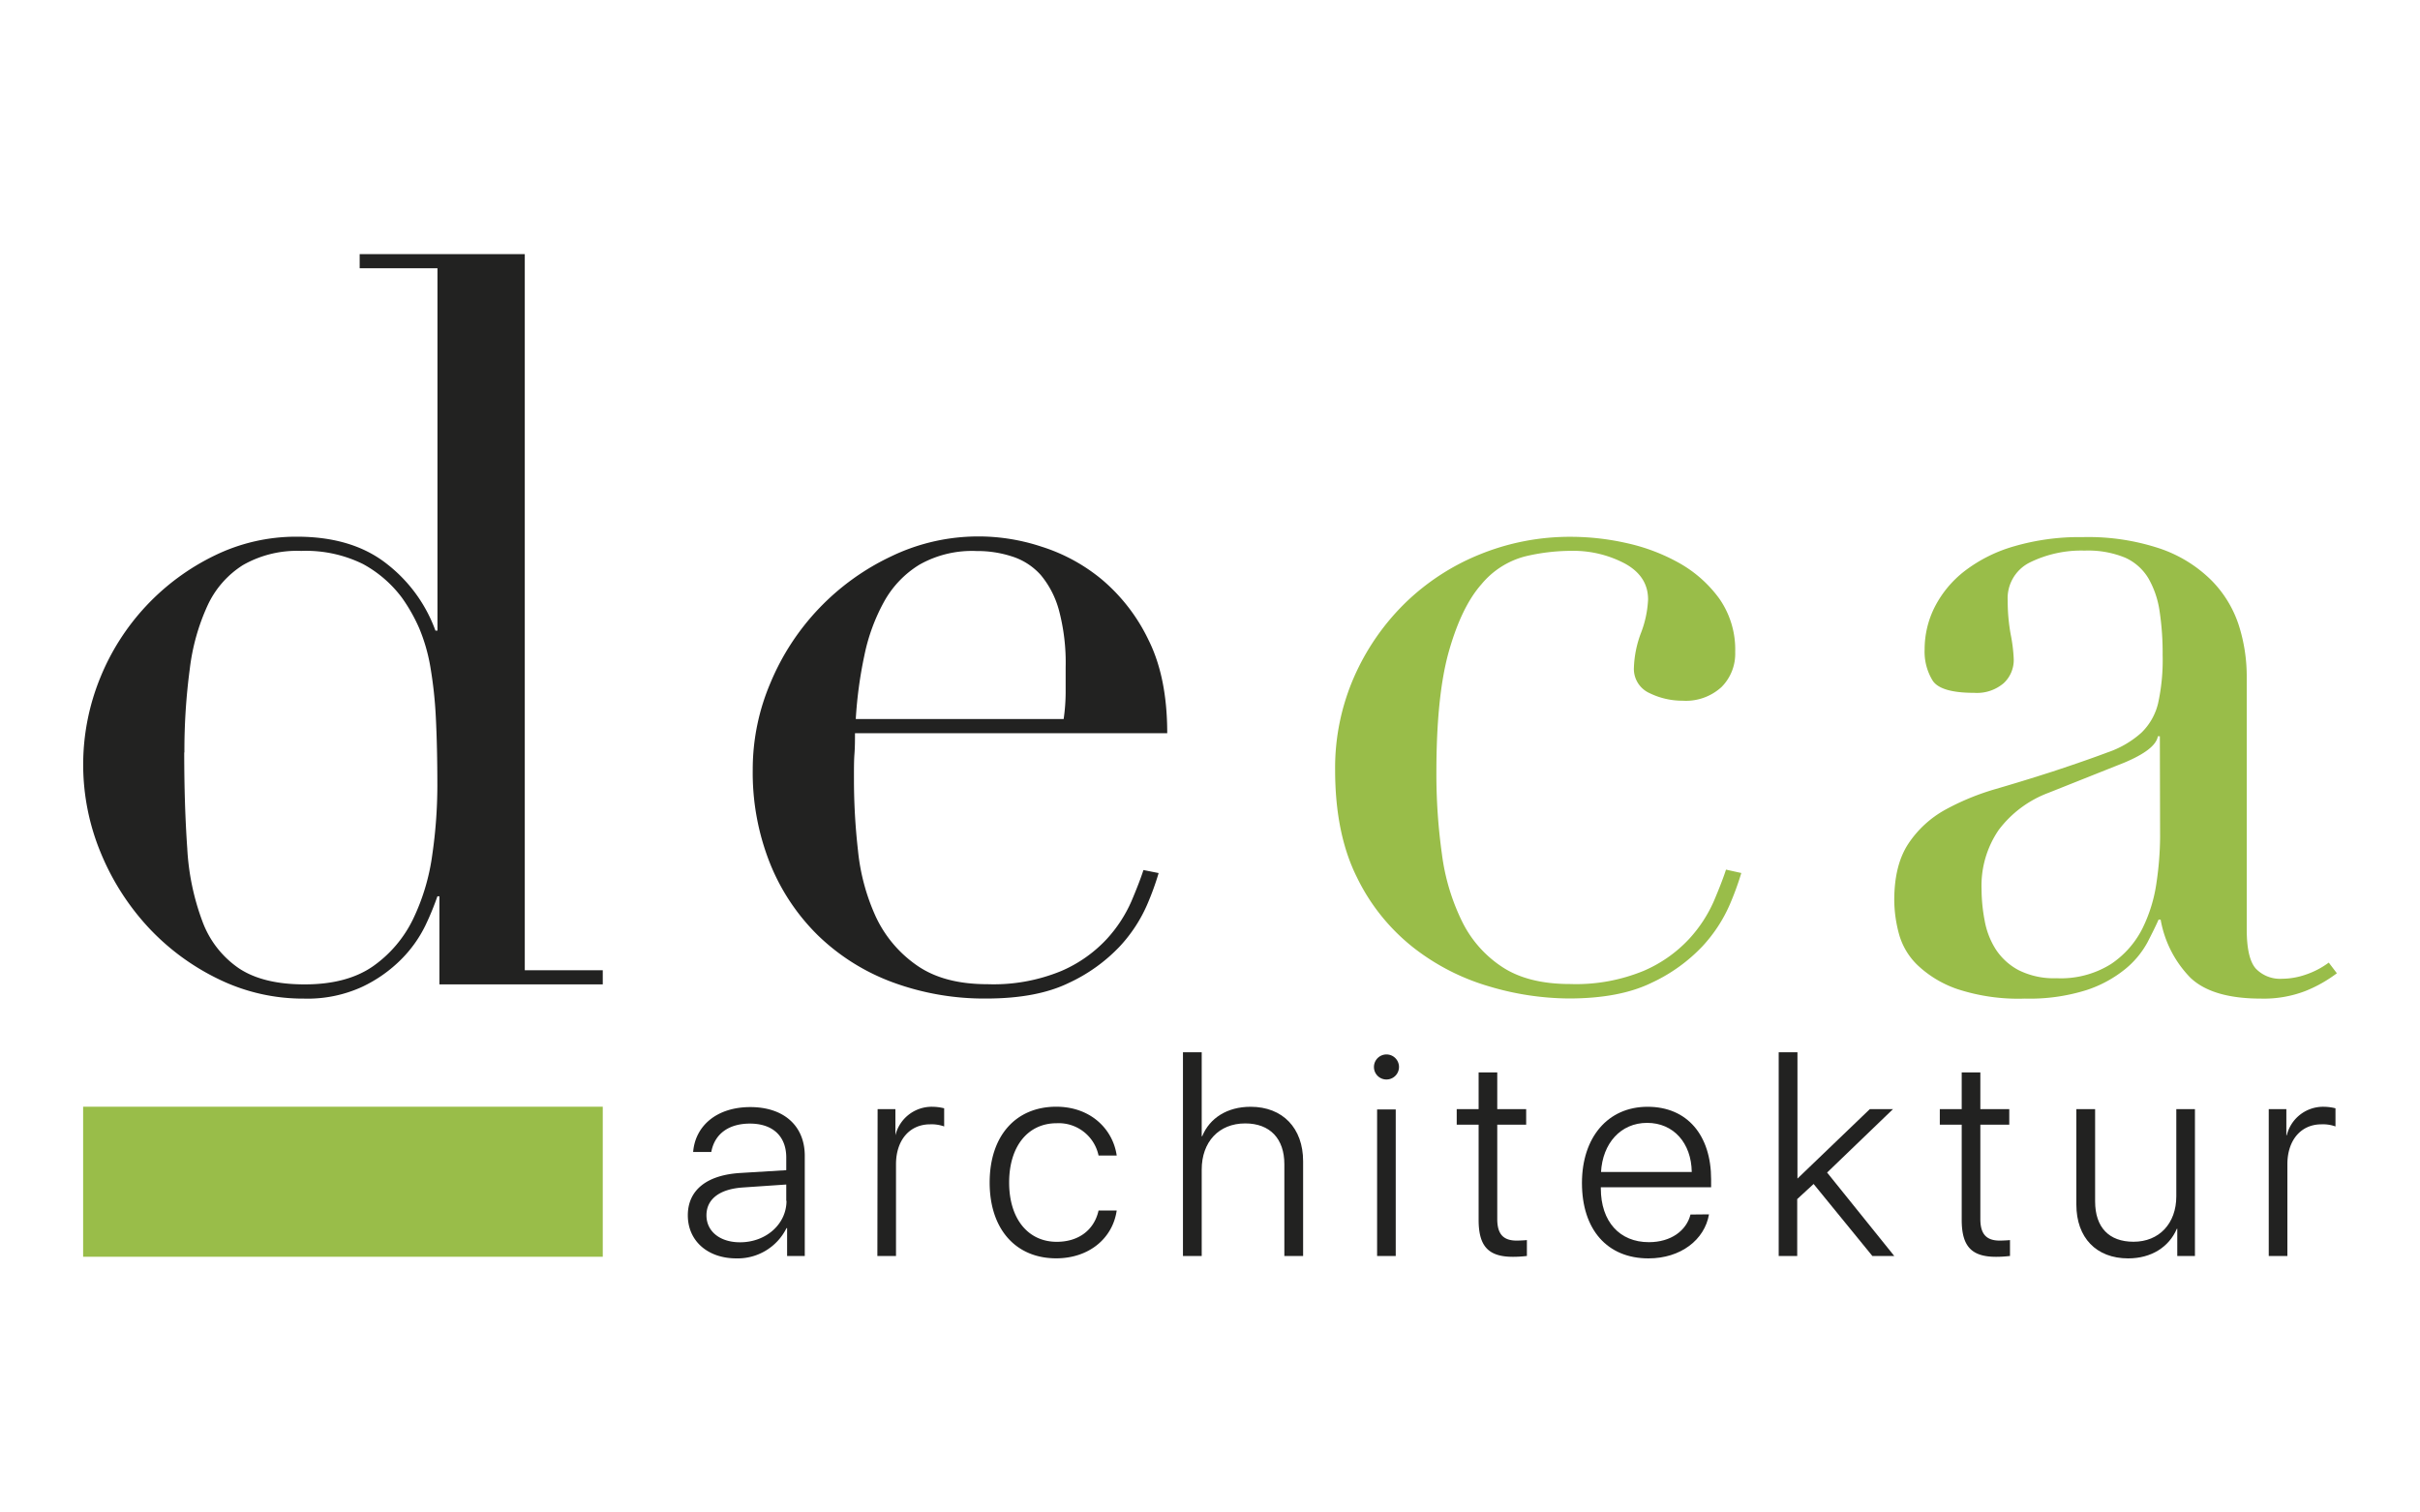
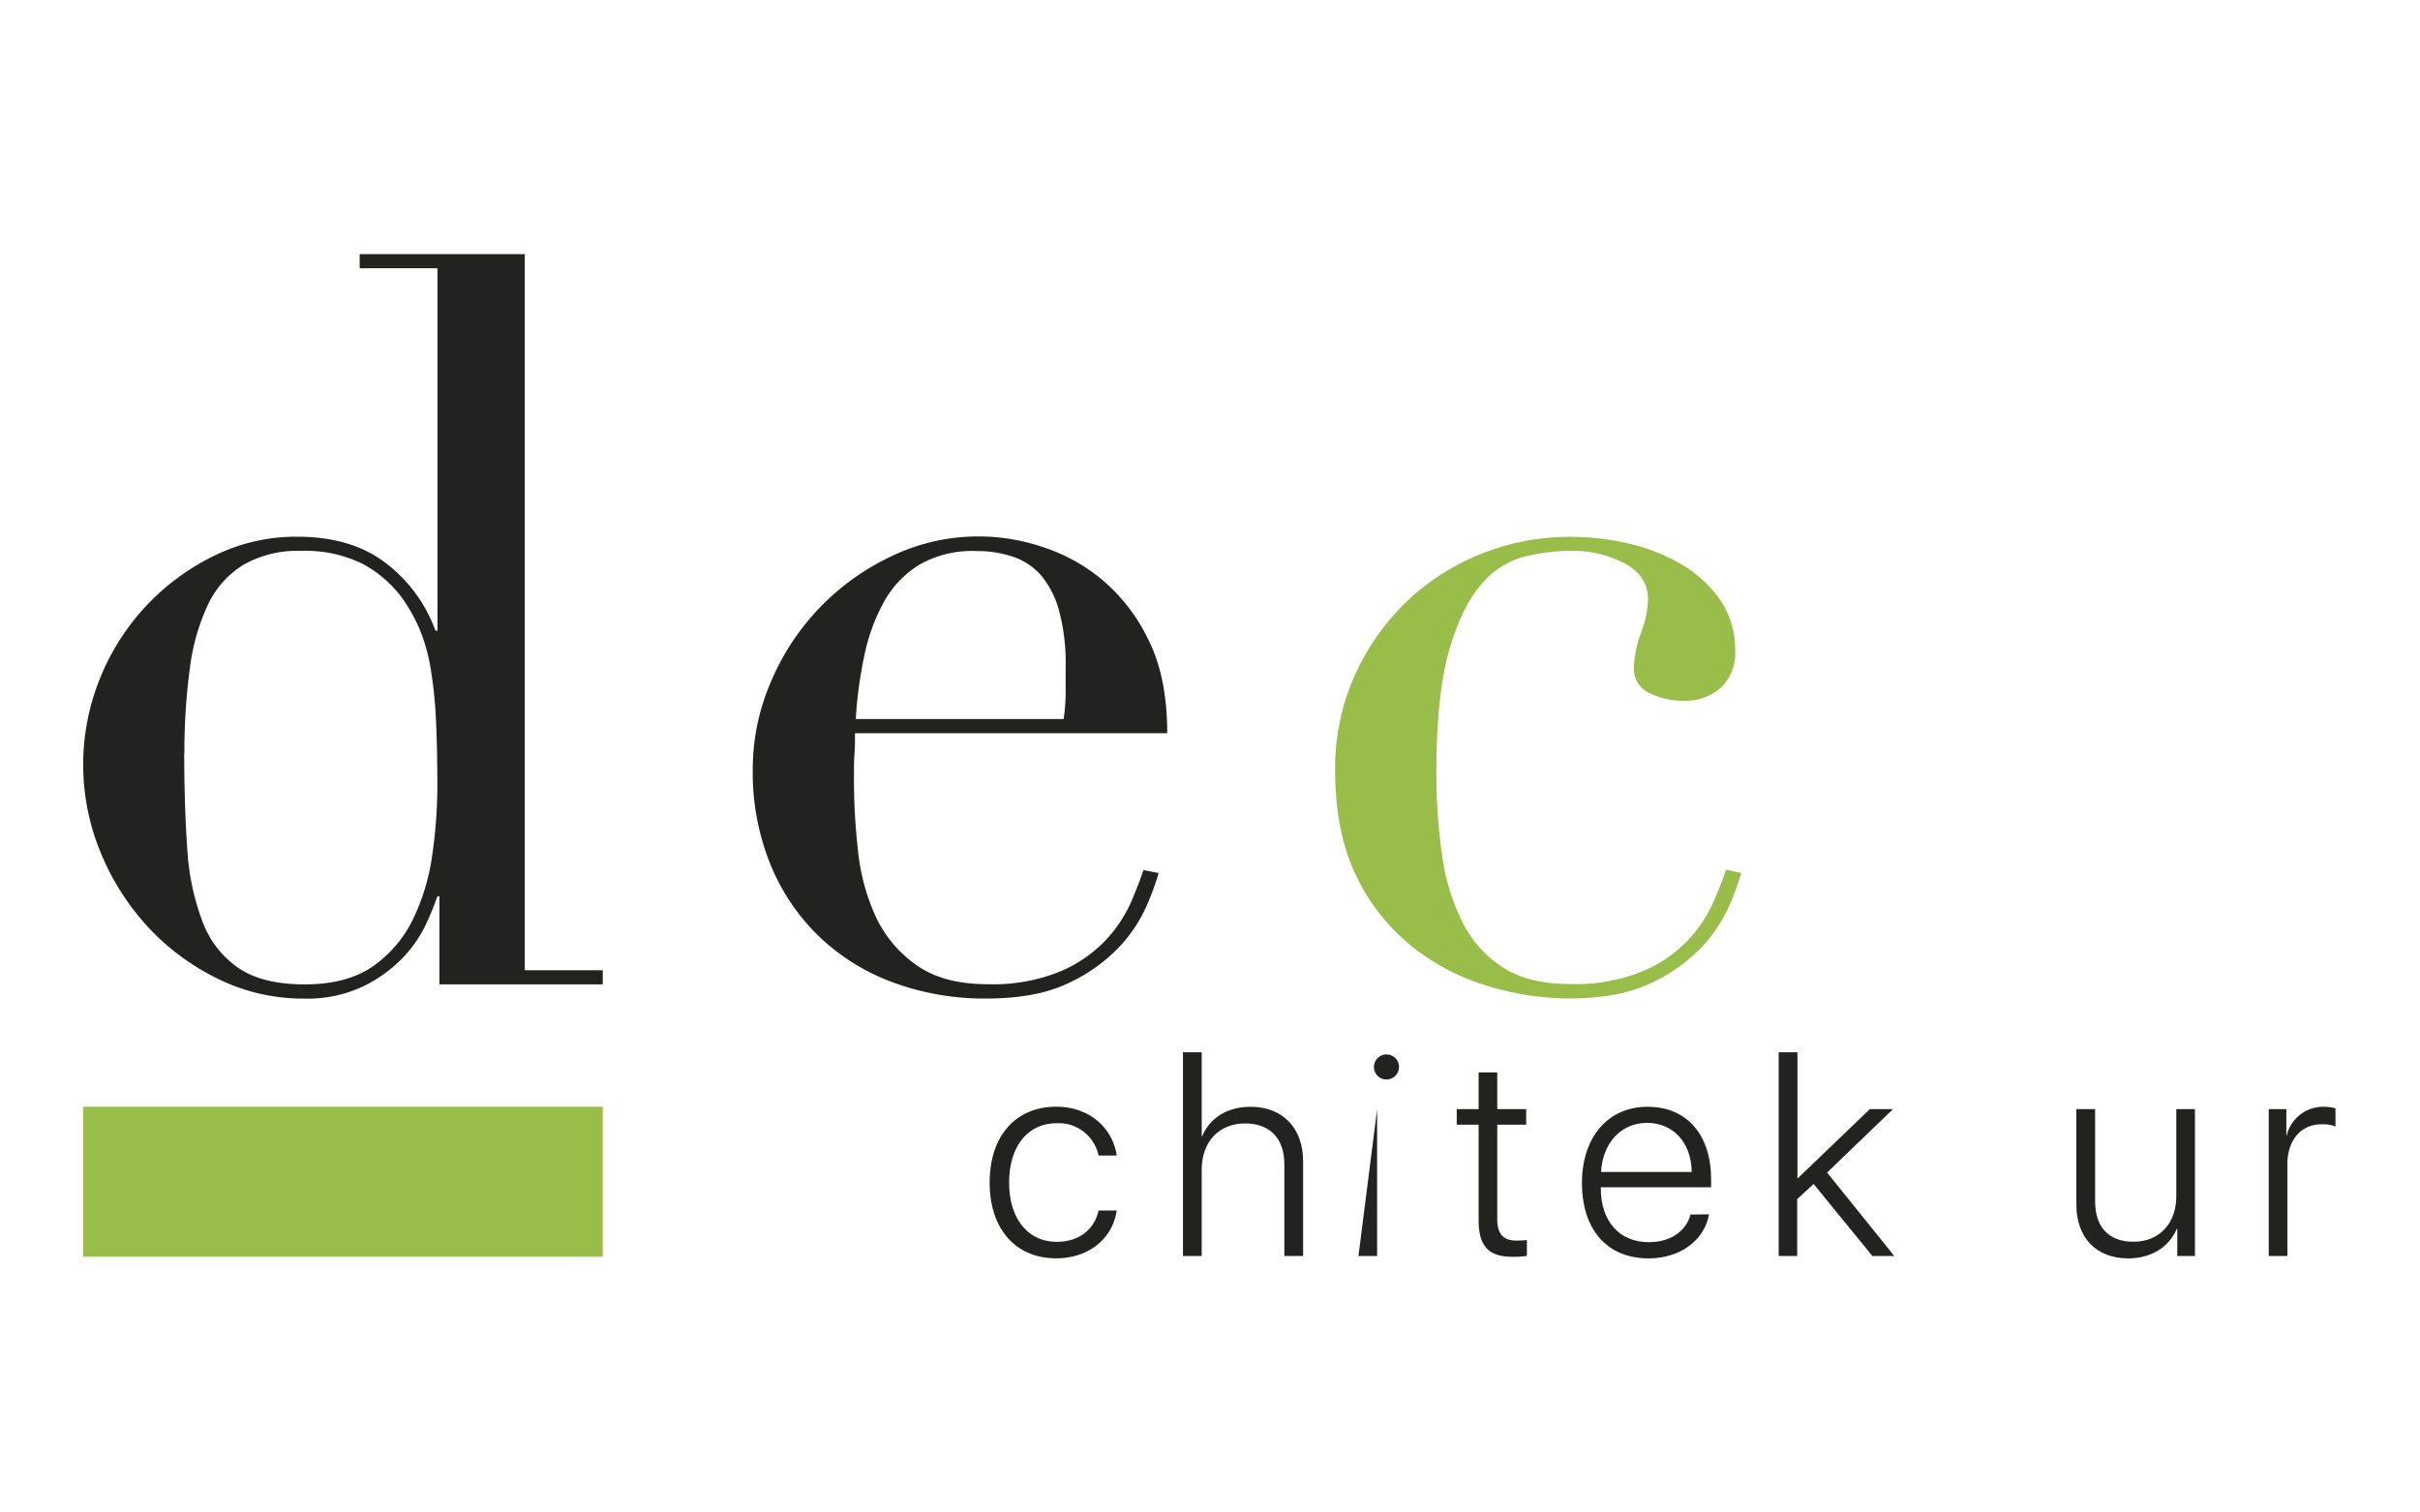
<svg xmlns="http://www.w3.org/2000/svg" id="Ebene_1" data-name="Ebene 1" viewBox="0 0 400 250">
  <title>Deca</title>
  <path d="M59.45,42H86.74V160.37H99.63v2.34h-27V148.15h-.33a46.5,46.5,0,0,1-2,4.85,20.87,20.87,0,0,1-3.94,5.53,22.88,22.88,0,0,1-6.53,4.6,21.65,21.65,0,0,1-9.62,1.93,31.83,31.83,0,0,1-14-3.18,39,39,0,0,1-11.64-8.54A41.08,41.08,0,0,1,16.67,141a38,38,0,0,1-.09-29A38.53,38.53,0,0,1,35.5,91.81a30.68,30.68,0,0,1,13.57-3.1q9.2,0,14.9,4.52a24.53,24.53,0,0,1,8,11h.34V44.34H59.45Zm-29,82.37q0,8.72.5,15.83a40.52,40.52,0,0,0,2.52,12.13,16.12,16.12,0,0,0,6,7.71q4,2.67,10.88,2.67,7,0,11.31-3a20.37,20.37,0,0,0,6.61-7.78,35.41,35.41,0,0,0,3.18-10.64,80.12,80.12,0,0,0,.84-11.38c0-4.35-.09-8.12-.25-11.3a69.53,69.53,0,0,0-.92-8.46,29.16,29.16,0,0,0-1.85-6.36,28.11,28.11,0,0,0-2.84-5A19.88,19.88,0,0,0,60,93.23a21.34,21.34,0,0,0-10.21-2.17,18,18,0,0,0-9.63,2.34,15.62,15.62,0,0,0-5.86,6.7,35.06,35.06,0,0,0-2.93,10.46A102.27,102.27,0,0,0,30.48,124.37Z" style="fill:#222221" />
  <path d="M141.32,121.19c0,1.12,0,2.26-.09,3.44s-.08,2.65-.08,4.43a104.07,104.07,0,0,0,.67,11.56,34.51,34.51,0,0,0,2.93,10.88,20.17,20.17,0,0,0,6.7,8c3,2.13,6.89,3.18,11.8,3.18a29.38,29.38,0,0,0,12.14-2.17,22.24,22.24,0,0,0,7.53-5.28A22.7,22.7,0,0,0,187,149q1.35-3.18,2-5.19l2.51.5a45.84,45.84,0,0,1-1.92,5.27,24.41,24.41,0,0,1-4.52,6.87,27.49,27.49,0,0,1-8.37,6q-5.28,2.59-13.65,2.6a43.79,43.79,0,0,1-15.49-2.68,35.29,35.29,0,0,1-12.3-7.7,34.88,34.88,0,0,1-8-12,40.47,40.47,0,0,1-2.84-15.49,36.36,36.36,0,0,1,2.93-14.31,40.16,40.16,0,0,1,20-20.93,33.13,33.13,0,0,1,24.78-1.59,29.51,29.51,0,0,1,10,5.44,30,30,0,0,1,7.71,10q3.09,6.19,3.09,15.4Zm34.49-2.34a31.39,31.39,0,0,0,.33-4.35v-4.19a33.67,33.67,0,0,0-1.09-9.38,15.32,15.32,0,0,0-3-5.86A10.66,10.66,0,0,0,167.35,92a18.48,18.48,0,0,0-5.94-.92A17.63,17.63,0,0,0,152,93.32a16.53,16.53,0,0,0-5.86,6.11,31.33,31.33,0,0,0-3.26,8.87,70.07,70.07,0,0,0-1.43,10.55Z" style="fill:#222221" />
  <path d="M287.82,144.3a48.37,48.37,0,0,1-1.93,5.27,24.41,24.41,0,0,1-4.52,6.87,27.49,27.49,0,0,1-8.37,6q-5.28,2.59-13.65,2.6a46.94,46.94,0,0,1-13.22-2,37.22,37.22,0,0,1-12.56-6.45A33.24,33.24,0,0,1,224.28,145q-3.6-7.2-3.6-17.75A37.47,37.47,0,0,1,223.77,112a39.16,39.16,0,0,1,8.38-12.22,38.18,38.18,0,0,1,12.39-8.12,39.43,39.43,0,0,1,15.15-2.93A42.06,42.06,0,0,1,269,89.8a31.53,31.53,0,0,1,8.71,3.35A20.76,20.76,0,0,1,284.22,99a14.7,14.7,0,0,1,2.59,8.79,7.79,7.79,0,0,1-2.26,5.77,8.72,8.72,0,0,1-6.45,2.26,12.31,12.31,0,0,1-5.44-1.25,4.38,4.38,0,0,1-2.59-4.27,17.8,17.8,0,0,1,1.17-5.69,17.55,17.55,0,0,0,1.17-5.53q0-3.84-3.85-5.94a18.22,18.22,0,0,0-8.87-2.09,33,33,0,0,0-7.62.92,13.91,13.91,0,0,0-7.2,4.6q-3.27,3.69-5.36,11t-2.09,20.09a95.28,95.28,0,0,0,.92,13.56,35.53,35.53,0,0,0,3.35,11.14,19,19,0,0,0,6.7,7.53q4.26,2.76,11.13,2.76a29.38,29.38,0,0,0,12.14-2.17,22.24,22.24,0,0,0,7.53-5.28,22.7,22.7,0,0,0,4.1-6.27q1.35-3.18,2-5.19Z" style="fill:#99bd49" />
-   <path d="M386.26,160.87a22.49,22.49,0,0,1-5.19,2.93,19.1,19.1,0,0,1-7.37,1.26q-8,0-11.63-3.43a18.22,18.22,0,0,1-4.94-9.63h-.34c-.44,1-1.06,2.26-1.84,3.77a14.9,14.9,0,0,1-3.6,4.35,20.05,20.05,0,0,1-6.44,3.52,31.32,31.32,0,0,1-10.22,1.42,32.29,32.29,0,0,1-11.21-1.59,18.09,18.09,0,0,1-6.53-3.94,11.33,11.33,0,0,1-3.1-5.27,22,22,0,0,1-.75-5.44c0-3.91.77-7,2.34-9.38a17.43,17.43,0,0,1,6.11-5.61,41.06,41.06,0,0,1,8.37-3.43q4.6-1.34,9.29-2.85,5.54-1.83,9.13-3.18a16.19,16.19,0,0,0,5.61-3.26,10,10,0,0,0,2.76-4.86,33.36,33.36,0,0,0,.75-8,45.87,45.87,0,0,0-.5-7.2,15.24,15.24,0,0,0-1.84-5.44,8.58,8.58,0,0,0-3.85-3.43,16.08,16.08,0,0,0-6.7-1.17A19.26,19.26,0,0,0,335.45,93a6.6,6.6,0,0,0-3.6,6.28,30.8,30.8,0,0,0,.5,5.61,25.94,25.94,0,0,1,.5,4.1,5.23,5.23,0,0,1-1.67,3.94,6.81,6.81,0,0,1-4.86,1.59q-5.52,0-6.86-2a9.13,9.13,0,0,1-1.34-5.19,15.51,15.51,0,0,1,1.67-7,17.73,17.73,0,0,1,4.94-5.94,24.48,24.48,0,0,1,8.21-4.1,38.5,38.5,0,0,1,11.3-1.51,37.44,37.44,0,0,1,12.89,1.93,22.2,22.2,0,0,1,8.37,5.19,18.79,18.79,0,0,1,4.52,7.36,27.73,27.73,0,0,1,1.34,8.63v41.69q0,4.85,1.51,6.53a5.56,5.56,0,0,0,4.35,1.67,12.06,12.06,0,0,0,3.85-.67,13.79,13.79,0,0,0,3.85-2ZM357,121.7h-.33q-.35,2.17-5.53,4.35l-12.56,5a18.33,18.33,0,0,0-8.2,6.11,16.28,16.28,0,0,0-2.85,9.8,27.8,27.8,0,0,0,.51,5.19,13.15,13.15,0,0,0,1.84,4.77,10.25,10.25,0,0,0,3.76,3.43,13,13,0,0,0,6.28,1.34,15.6,15.6,0,0,0,9-2.34,15.39,15.39,0,0,0,5.19-5.86,24.87,24.87,0,0,0,2.34-7.62,53.33,53.33,0,0,0,.59-7.45Z" style="fill:#99bd49" />
-   <path d="M113.69,200.88c0-4.15,3.11-6.67,8.71-7l7.56-.46v-2.1c0-3.5-2.22-5.6-6-5.6-3.57,0-5.86,1.75-6.39,4.69h-3c.35-4.34,3.92-7.42,9.45-7.42s9,3.1,9,8.05V207.6H130.1V203H130a9,9,0,0,1-8.29,5C117,208,113.69,205.13,113.69,200.88Zm16.27-2.4v-2.69l-7.19.49c-3.83.26-6,1.92-6,4.6s2.26,4.46,5.55,4.46C126.62,205.34,130,202.33,130,198.48Z" style="fill:#222221" />
-   <path d="M145.06,183.33H148v4.32H148a6.18,6.18,0,0,1,6.14-4.71,8.35,8.35,0,0,1,1.92.25v3a6.19,6.19,0,0,0-2.31-.35c-3.46,0-5.65,2.68-5.65,6.6V207.6h-3.08Z" style="fill:#222221" />
  <path d="M181.58,191a6.73,6.73,0,0,0-6.93-5.34c-4.74,0-7.85,3.8-7.85,9.8s3.13,9.8,7.87,9.8c3.66,0,6.21-2,6.91-5.18h3c-.67,4.64-4.62,7.91-10,7.91-6.63,0-11-4.76-11-12.53s4.37-12.53,11-12.53c5.72,0,9.38,3.73,10,8.07Z" style="fill:#222221" />
  <path d="M195.53,173.93h3.1v13.88h.08c1.23-3,4.13-4.87,8-4.87,5.32,0,8.68,3.54,8.68,9V207.6h-3.1V192.43c0-4.2-2.36-6.74-6.47-6.74-4.36,0-7.19,3.06-7.19,7.63V207.6h-3.1Z" style="fill:#222221" />
-   <path d="M227.1,176.38a2.07,2.07,0,1,1,2.06,2.05A2.06,2.06,0,0,1,227.1,176.38Zm.52,7h3.08V207.6h-3.08Z" style="fill:#222221" />
+   <path d="M227.1,176.38a2.07,2.07,0,1,1,2.06,2.05A2.06,2.06,0,0,1,227.1,176.38Zm.52,7V207.6h-3.08Z" style="fill:#222221" />
  <path d="M247.48,177.26v6.07h4.78v2.57h-4.78v15.59c0,2.5,1,3.57,3.22,3.57.32,0,1.49-.05,1.68-.09v2.63a19.44,19.44,0,0,1-2.29.14c-4.06,0-5.69-1.72-5.69-6.11V185.9h-3.62v-2.57h3.62v-6.07Z" style="fill:#222221" />
  <path d="M282.48,200.72c-.72,4.2-4.67,7.28-10,7.28-6.82,0-11-4.76-11-12.46,0-7.54,4.27-12.6,10.85-12.6s10.5,4.73,10.5,12v1.3H264.6v.19c0,5.49,3.11,8.89,7.94,8.89,3.66,0,6.21-1.91,6.88-4.57Zm-17.85-7h15c-.07-4.78-3-8.12-7.38-8.12S264.88,189,264.63,193.76Z" style="fill:#222221" />
  <path d="M309.06,183.33h3.83L302,193.81,313.1,207.6h-3.62l-9.71-11.9-2.71,2.5v9.4H294V173.93h3.1v20.88Z" style="fill:#222221" />
-   <path d="M327.33,177.26v6.07h4.78v2.57h-4.78v15.59c0,2.5,1,3.57,3.22,3.57.33,0,1.49-.05,1.68-.09v2.63a19.29,19.29,0,0,1-2.29.14c-4.06,0-5.69-1.72-5.69-6.11V185.9h-3.62v-2.57h3.62v-6.07Z" style="fill:#222221" />
  <path d="M362.8,207.6h-2.92v-4.5h-.07c-1.28,3-4.2,4.9-8.05,4.9-5.27,0-8.56-3.43-8.56-8.89V183.33h3.1v15.24c0,4.3,2.29,6.68,6.35,6.68,4.22,0,7.07-3,7.07-7.52v-14.4h3.08Z" style="fill:#222221" />
  <path d="M375,183.33h2.91v4.32h.07a6.18,6.18,0,0,1,6.14-4.71,8.17,8.17,0,0,1,1.91.25v3a6.15,6.15,0,0,0-2.31-.35c-3.45,0-5.64,2.68-5.64,6.6V207.6H375Z" style="fill:#222221" />
  <rect x="13.74" y="182.93" width="85.89" height="24.8" style="fill:#99bd49" />
</svg>